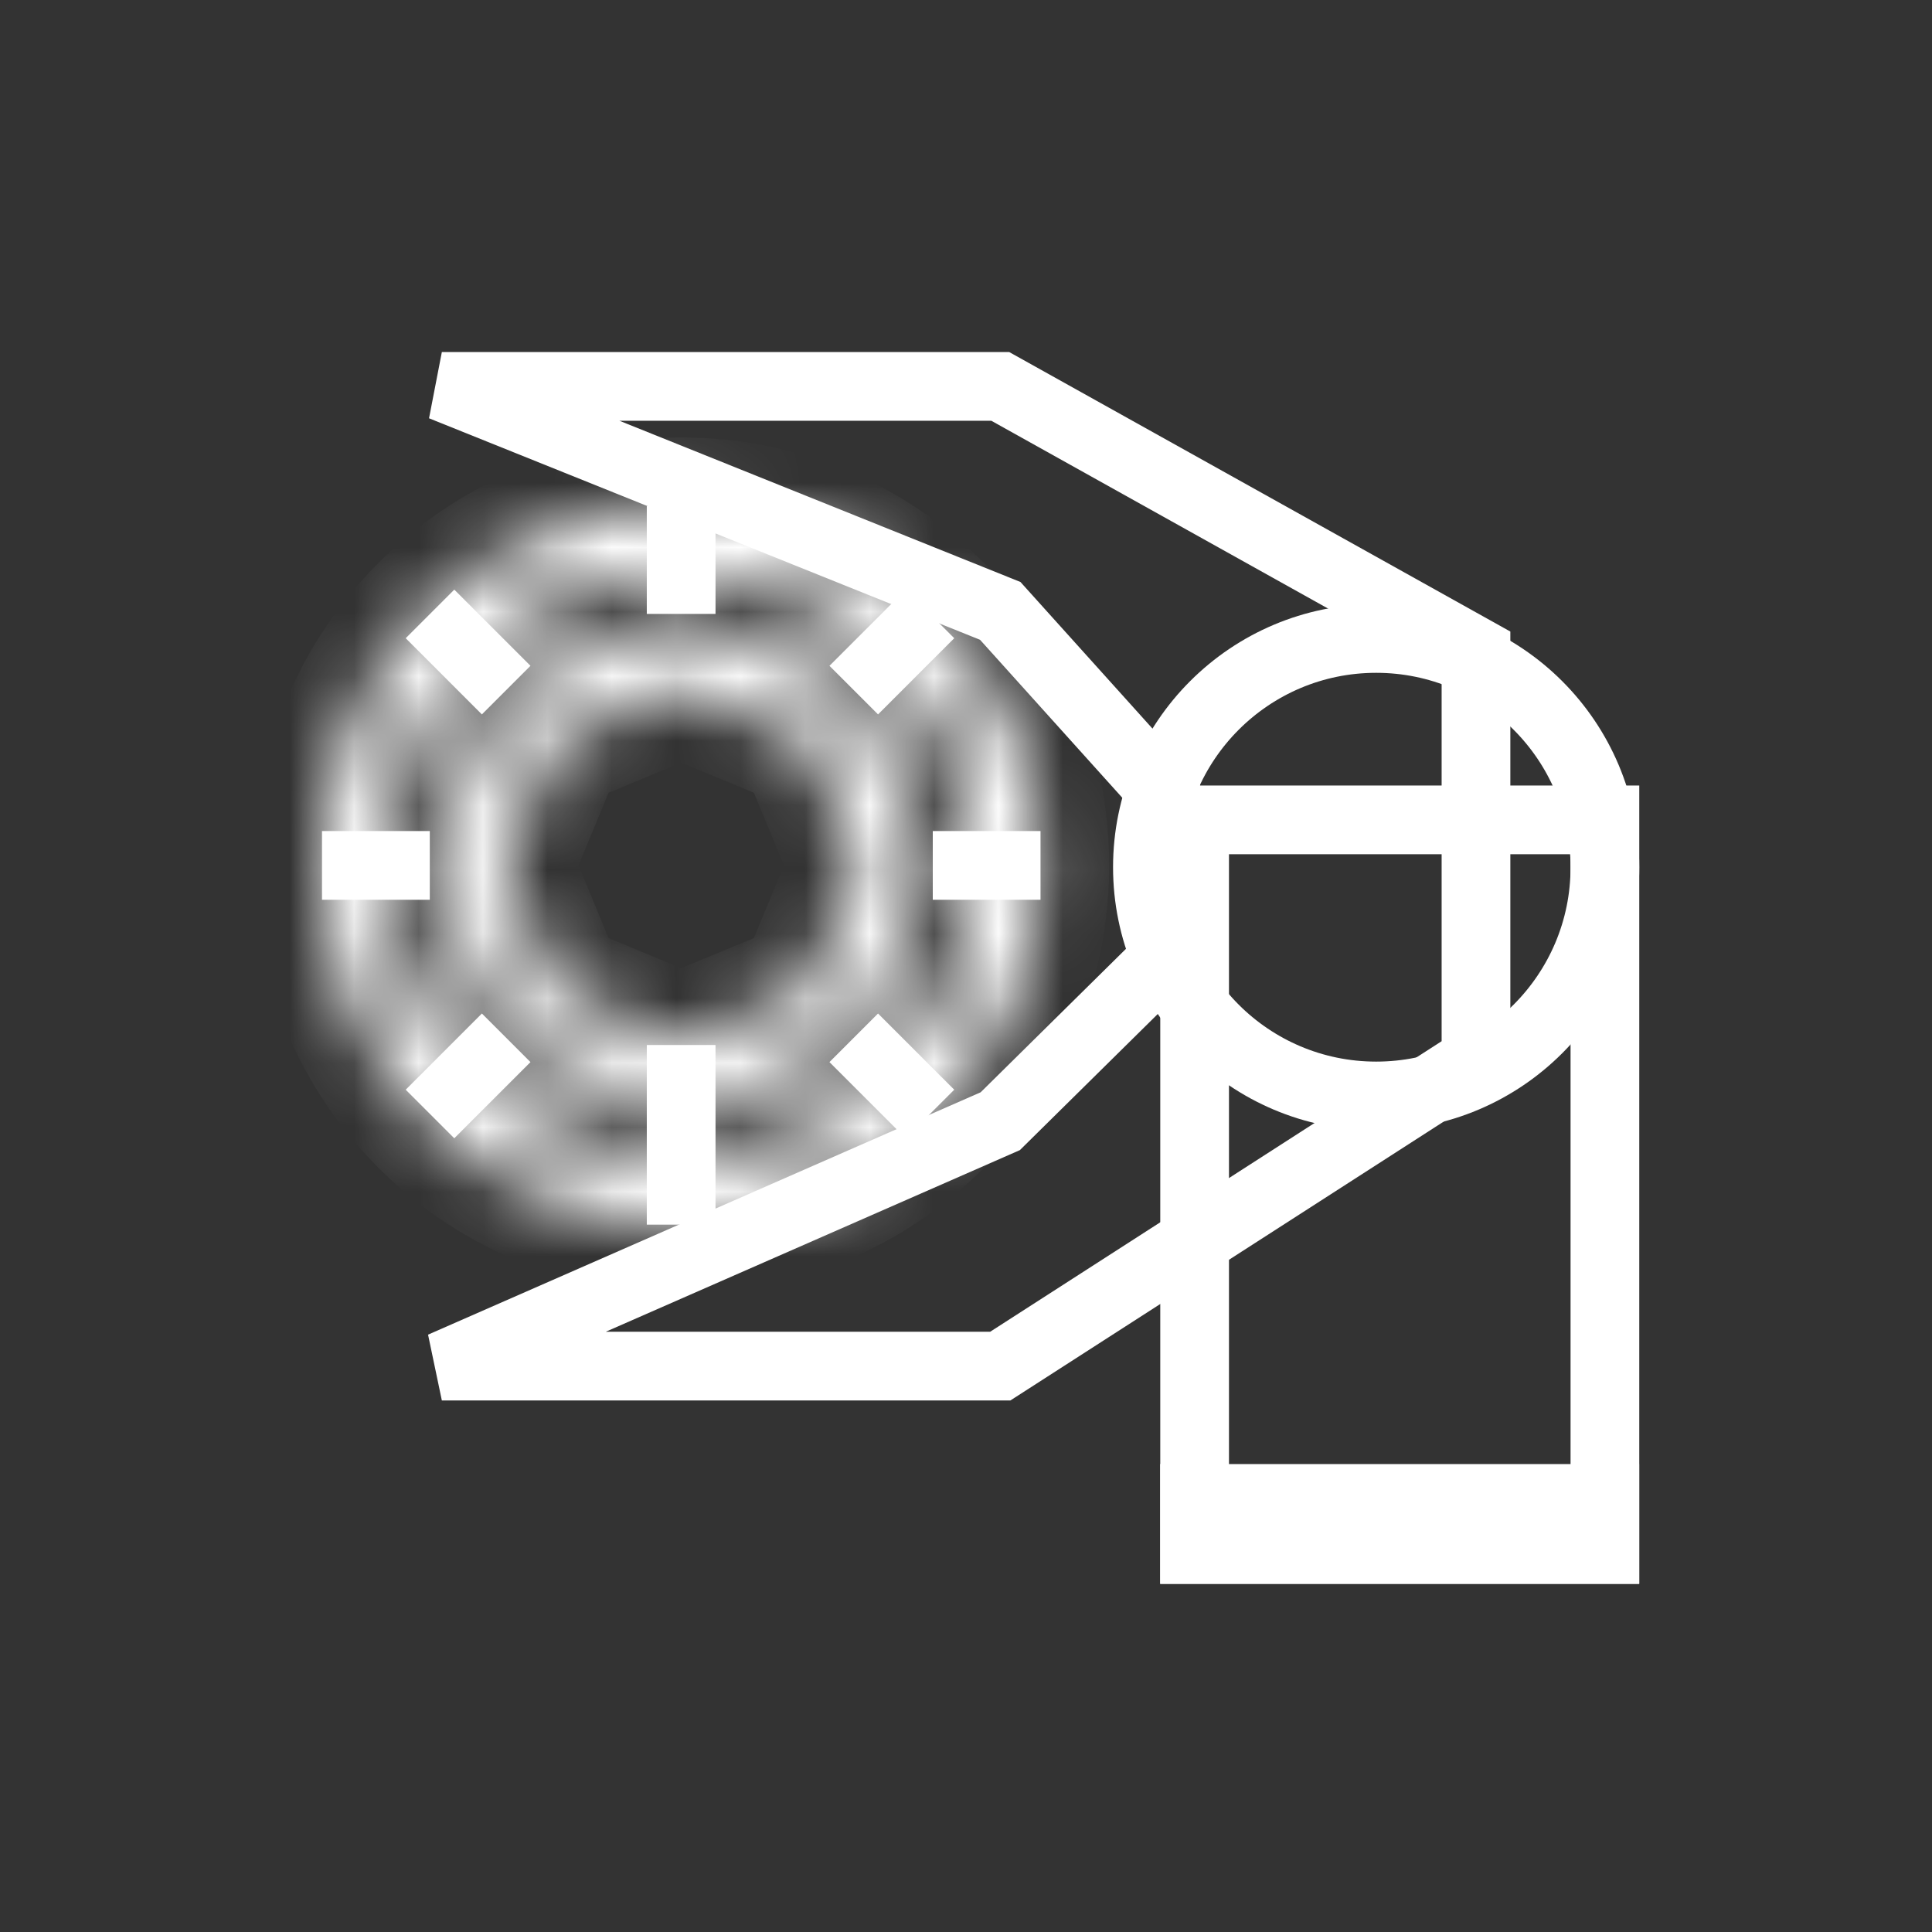
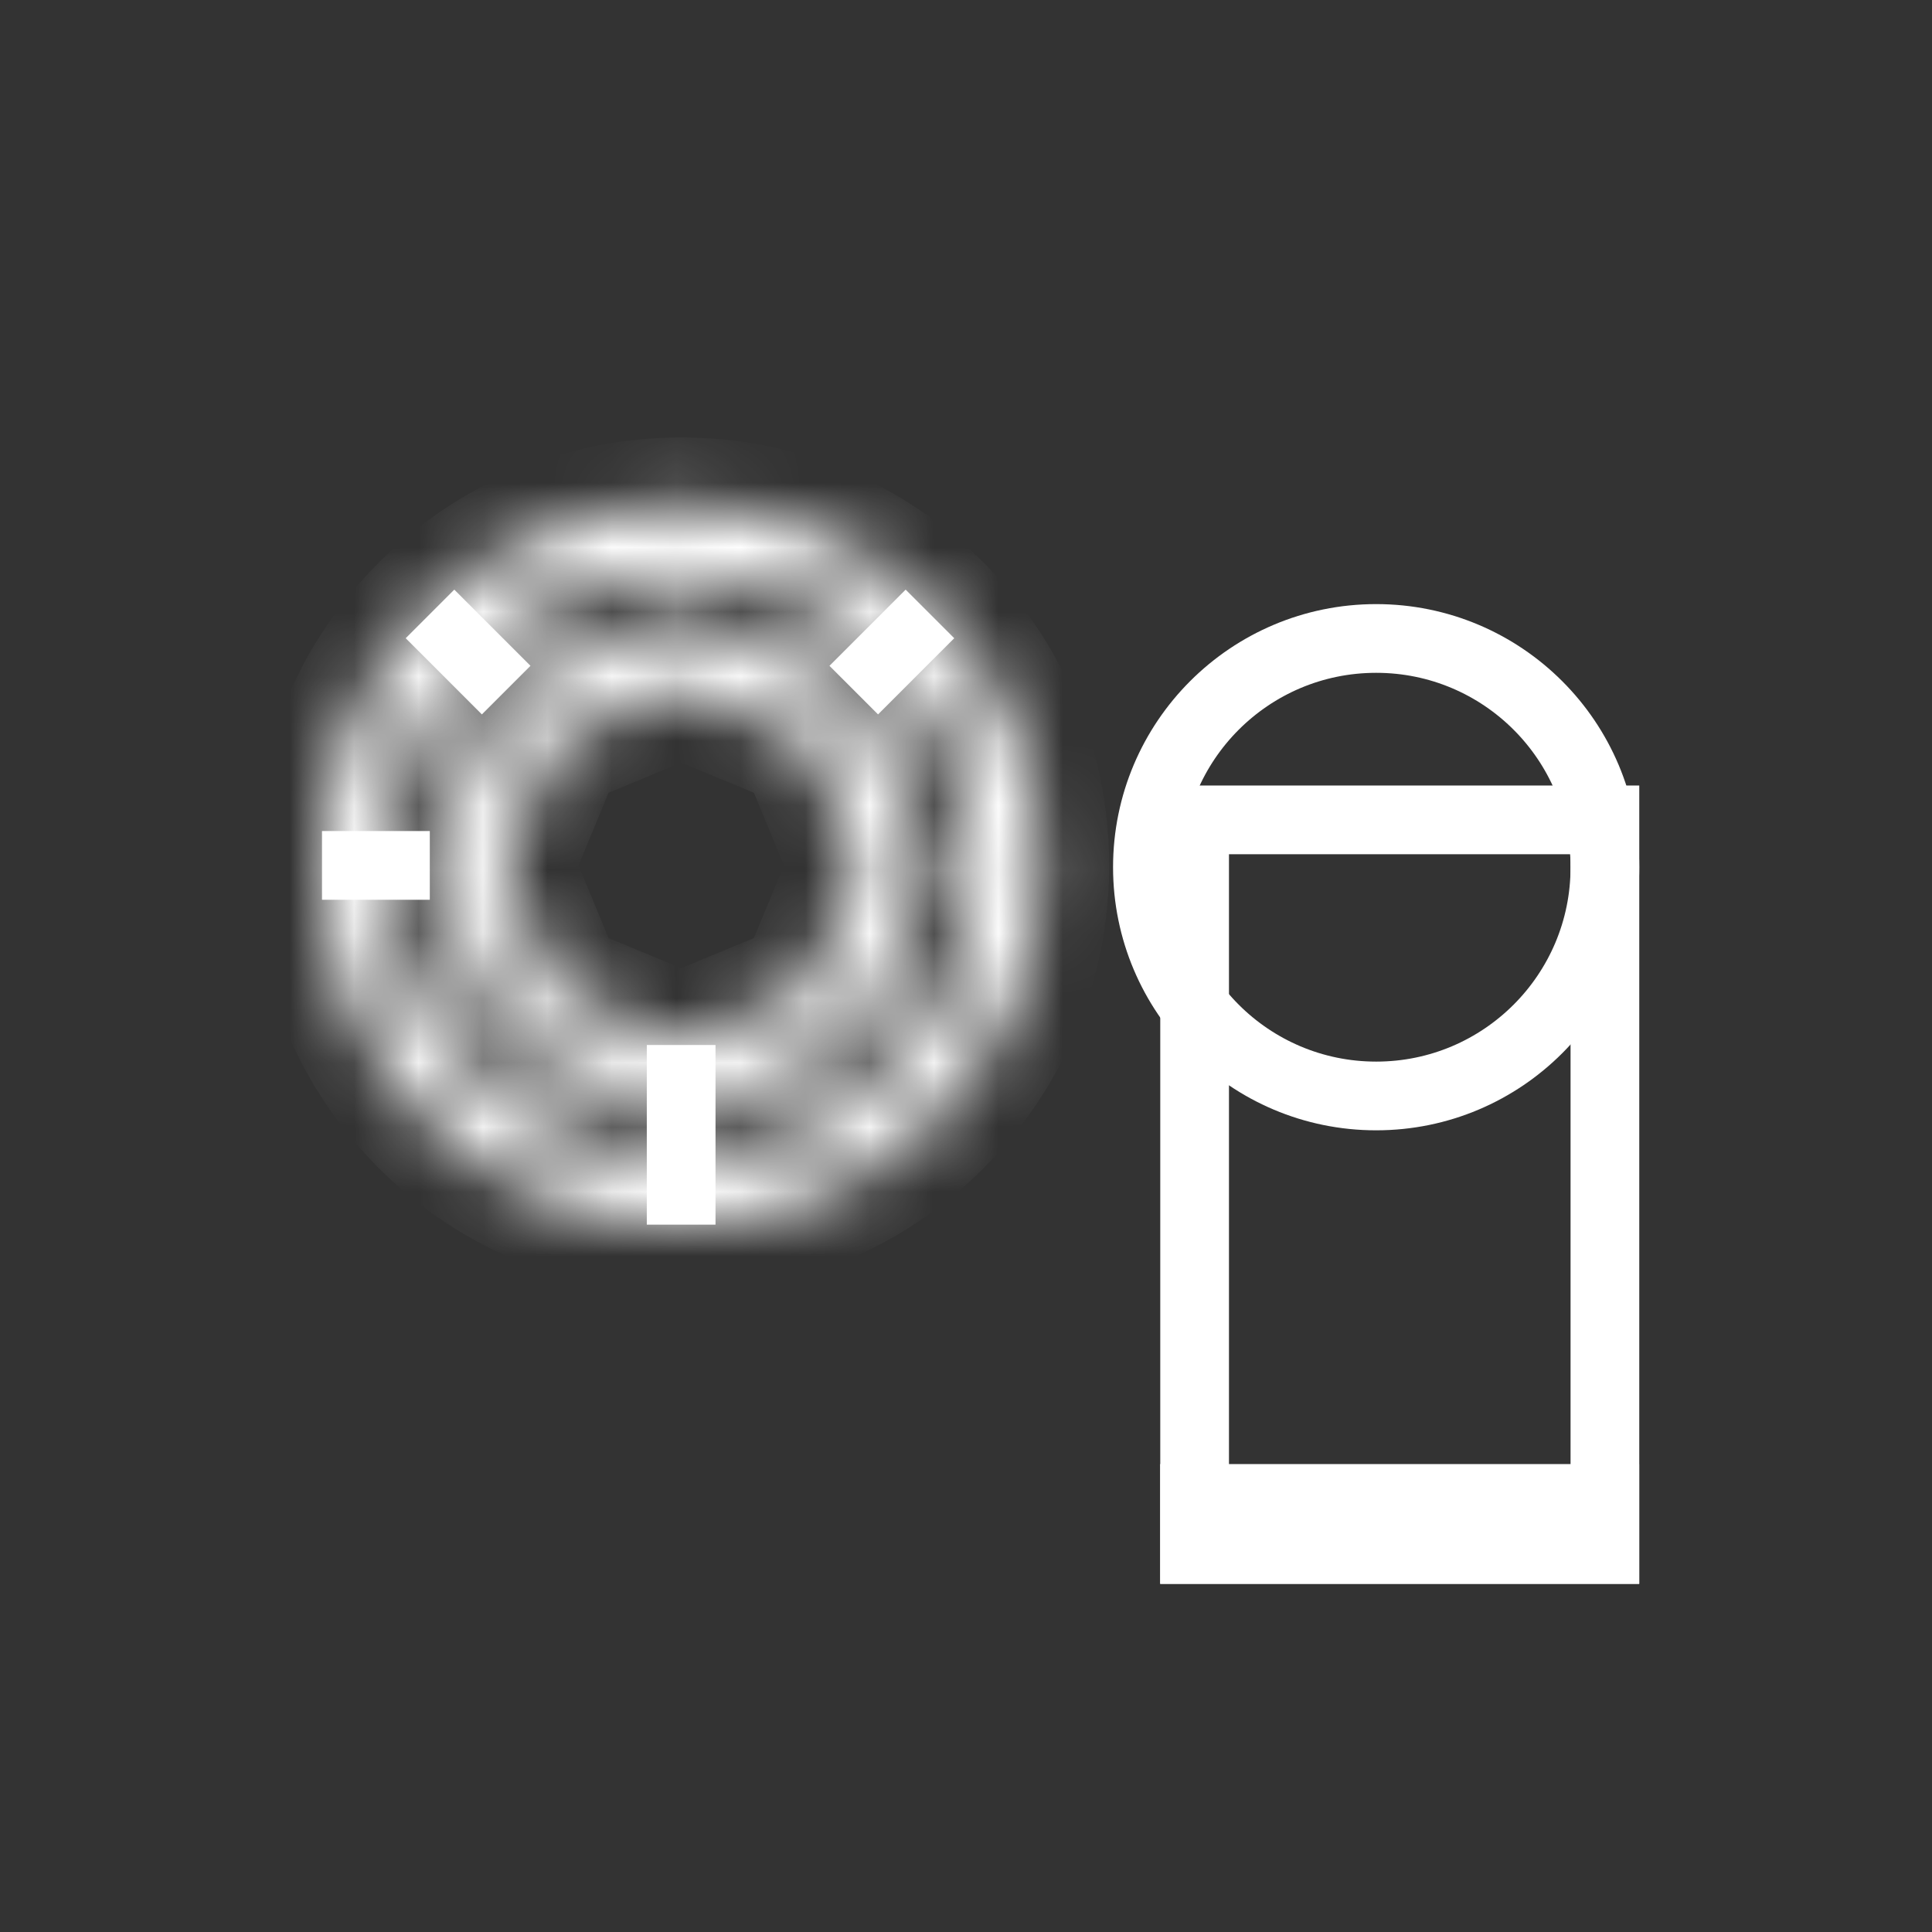
<svg xmlns="http://www.w3.org/2000/svg" fill="none" viewBox="0 0 30 30" height="30" width="30">
  <rect x="0" y="0" width="30" height="30" fill="#333333" stroke="none" />
-   <path stroke-width="1.067" stroke="white" d="M15.532 9.486L6.861 6L15.532 6L22.919 10.12L22.919 16.459L15.532 21.213L6.861 21.213L15.532 17.41L18.101 14.874L18.101 12.339L15.532 9.486Z" />
  <rect stroke-width="1.067" stroke="white" fill="" height="11.329" width="6.371" y="12.731" x="18.55" />
  <rect stroke-width="0.93" stroke="white" fill="" height="0.93" width="6.508" y="23.199" x="18.48" />
  <path stroke-width="1.067" stroke="white" fill="" d="M21.369 17.018C19.407 17.018 17.817 15.427 17.817 13.466C17.817 11.504 19.407 9.914 21.369 9.914C23.331 9.914 24.921 11.504 24.921 13.466C24.921 15.427 23.331 17.018 21.369 17.018Z" />
  <mask fill="white" id="path-5-inside-1_3386_1083">
    <path d="M15.09 13.438C15.09 15.929 13.07 17.949 10.578 17.949C8.087 17.949 6.067 15.929 6.067 13.438C6.067 10.946 8.087 8.926 10.578 8.926C13.07 8.926 15.09 10.946 15.09 13.438ZM16.156 13.438C16.156 16.518 13.659 19.016 10.578 19.016C7.497 19.016 5 16.518 5 13.438C5 10.357 7.497 7.859 10.578 7.859C13.659 7.859 16.156 10.357 16.156 13.438ZM8.634 11.493L10.578 10.688L12.523 11.493L13.329 13.438L12.523 15.383L10.578 16.188L8.634 15.383L7.828 13.438L8.634 11.493ZM10.578 9.533L13.339 10.677L14.483 13.438L13.339 16.199L10.578 17.343L7.817 16.199L6.674 13.438L7.817 10.677L10.578 9.533Z" clip-rule="evenodd" fill-rule="evenodd" />
  </mask>
  <path mask="url(#path-5-inside-1_3386_1083)" fill="white" d="M10.578 10.688L10.986 9.702L10.578 9.533L10.17 9.702L10.578 10.688ZM8.634 11.493L8.225 10.508L7.817 10.677L7.648 11.085L8.634 11.493ZM12.523 11.493L13.508 11.085L13.339 10.677L12.931 10.508L12.523 11.493ZM13.329 13.438L14.314 13.846L14.483 13.438L14.314 13.03L13.329 13.438ZM12.523 15.383L12.931 16.368L13.339 16.199L13.508 15.791L12.523 15.383ZM10.578 16.188L10.17 17.173L10.578 17.343L10.986 17.173L10.578 16.188ZM8.634 15.383L7.648 15.791L7.817 16.199L8.225 16.368L8.634 15.383ZM7.828 13.438L6.843 13.03L6.674 13.438L6.843 13.846L7.828 13.438ZM13.339 10.677L14.325 10.268L14.156 9.86L13.748 9.691L13.339 10.677ZM10.578 9.533L10.986 8.548L10.578 8.378L10.17 8.548L10.578 9.533ZM14.483 13.438L15.469 13.846L15.638 13.438L15.469 13.03L14.483 13.438ZM13.339 16.199L13.748 17.184L14.156 17.015L14.325 16.607L13.339 16.199ZM10.578 17.343L10.17 18.328L10.578 18.497L10.986 18.328L10.578 17.343ZM7.817 16.199L6.832 16.607L7.001 17.015L7.409 17.184L7.817 16.199ZM6.674 13.438L5.688 13.03L5.519 13.438L5.688 13.846L6.674 13.438ZM7.817 10.677L7.409 9.691L7.001 9.86L6.832 10.268L7.817 10.677ZM10.578 19.016C13.659 19.016 16.156 16.518 16.156 13.438H14.023C14.023 15.34 12.481 16.882 10.578 16.882V19.016ZM5 13.438C5 16.518 7.497 19.016 10.578 19.016V16.882C8.676 16.882 7.133 15.34 7.133 13.438H5ZM10.578 7.859C7.497 7.859 5 10.357 5 13.438H7.133C7.133 11.535 8.676 9.993 10.578 9.993V7.859ZM16.156 13.438C16.156 10.357 13.659 7.859 10.578 7.859V9.993C12.481 9.993 14.023 11.535 14.023 13.438H16.156ZM10.578 20.082C14.248 20.082 17.223 17.107 17.223 13.438H15.09C15.09 15.929 13.07 17.949 10.578 17.949V20.082ZM3.933 13.438C3.933 17.107 6.908 20.082 10.578 20.082V17.949C8.087 17.949 6.067 15.929 6.067 13.438H3.933ZM10.578 6.793C6.908 6.793 3.933 9.768 3.933 13.438H6.067C6.067 10.946 8.087 8.926 10.578 8.926V6.793ZM17.223 13.438C17.223 9.768 14.248 6.793 10.578 6.793V8.926C13.07 8.926 15.09 10.946 15.09 13.438H17.223ZM10.17 9.702L8.225 10.508L9.042 12.479L10.986 11.673L10.17 9.702ZM12.931 10.508L10.986 9.702L10.17 11.673L12.115 12.479L12.931 10.508ZM14.314 13.03L13.508 11.085L11.537 11.901L12.343 13.846L14.314 13.03ZM13.508 15.791L14.314 13.846L12.343 13.03L11.537 14.974L13.508 15.791ZM10.986 17.173L12.931 16.368L12.115 14.397L10.17 15.203L10.986 17.173ZM8.225 16.368L10.17 17.173L10.986 15.203L9.042 14.397L8.225 16.368ZM6.843 13.846L7.648 15.791L9.619 14.974L8.814 13.03L6.843 13.846ZM7.648 11.085L6.843 13.03L8.814 13.846L9.619 11.901L7.648 11.085ZM13.748 9.691L10.986 8.548L10.17 10.518L12.931 11.662L13.748 9.691ZM15.469 13.03L14.325 10.268L12.354 11.085L13.498 13.846L15.469 13.03ZM14.325 16.607L15.469 13.846L13.498 13.03L12.354 15.791L14.325 16.607ZM10.986 18.328L13.748 17.184L12.931 15.213L10.17 16.357L10.986 18.328ZM7.409 17.184L10.17 18.328L10.986 16.357L8.225 15.213L7.409 17.184ZM5.688 13.846L6.832 16.607L8.803 15.791L7.659 13.03L5.688 13.846ZM6.832 10.268L5.688 13.03L7.659 13.846L8.803 11.085L6.832 10.268ZM10.17 8.548L7.409 9.691L8.225 11.662L10.986 10.518L10.17 8.548Z" />
-   <path stroke-width="1.067" stroke="white" d="M10.577 9.533L10.577 7.859" />
  <path stroke-width="1.067" stroke="white" d="M10.577 19.016L10.577 16.227" />
-   <path stroke-width="1.067" stroke="white" d="M14.484 13.438L16.157 13.438" />
  <path stroke-width="1.067" stroke="white" d="M5 13.438L6.674 13.438" />
  <path stroke-width="1.067" stroke="white" d="M6.677 9.533L7.86 10.716" />
-   <path stroke-width="1.067" stroke="white" d="M13.257 16.115L14.44 17.298" />
  <path stroke-width="1.067" stroke="white" d="M13.257 10.716L14.44 9.533" />
-   <path stroke-width="1.067" stroke="white" d="M6.677 17.298L7.86 16.115" />
</svg>